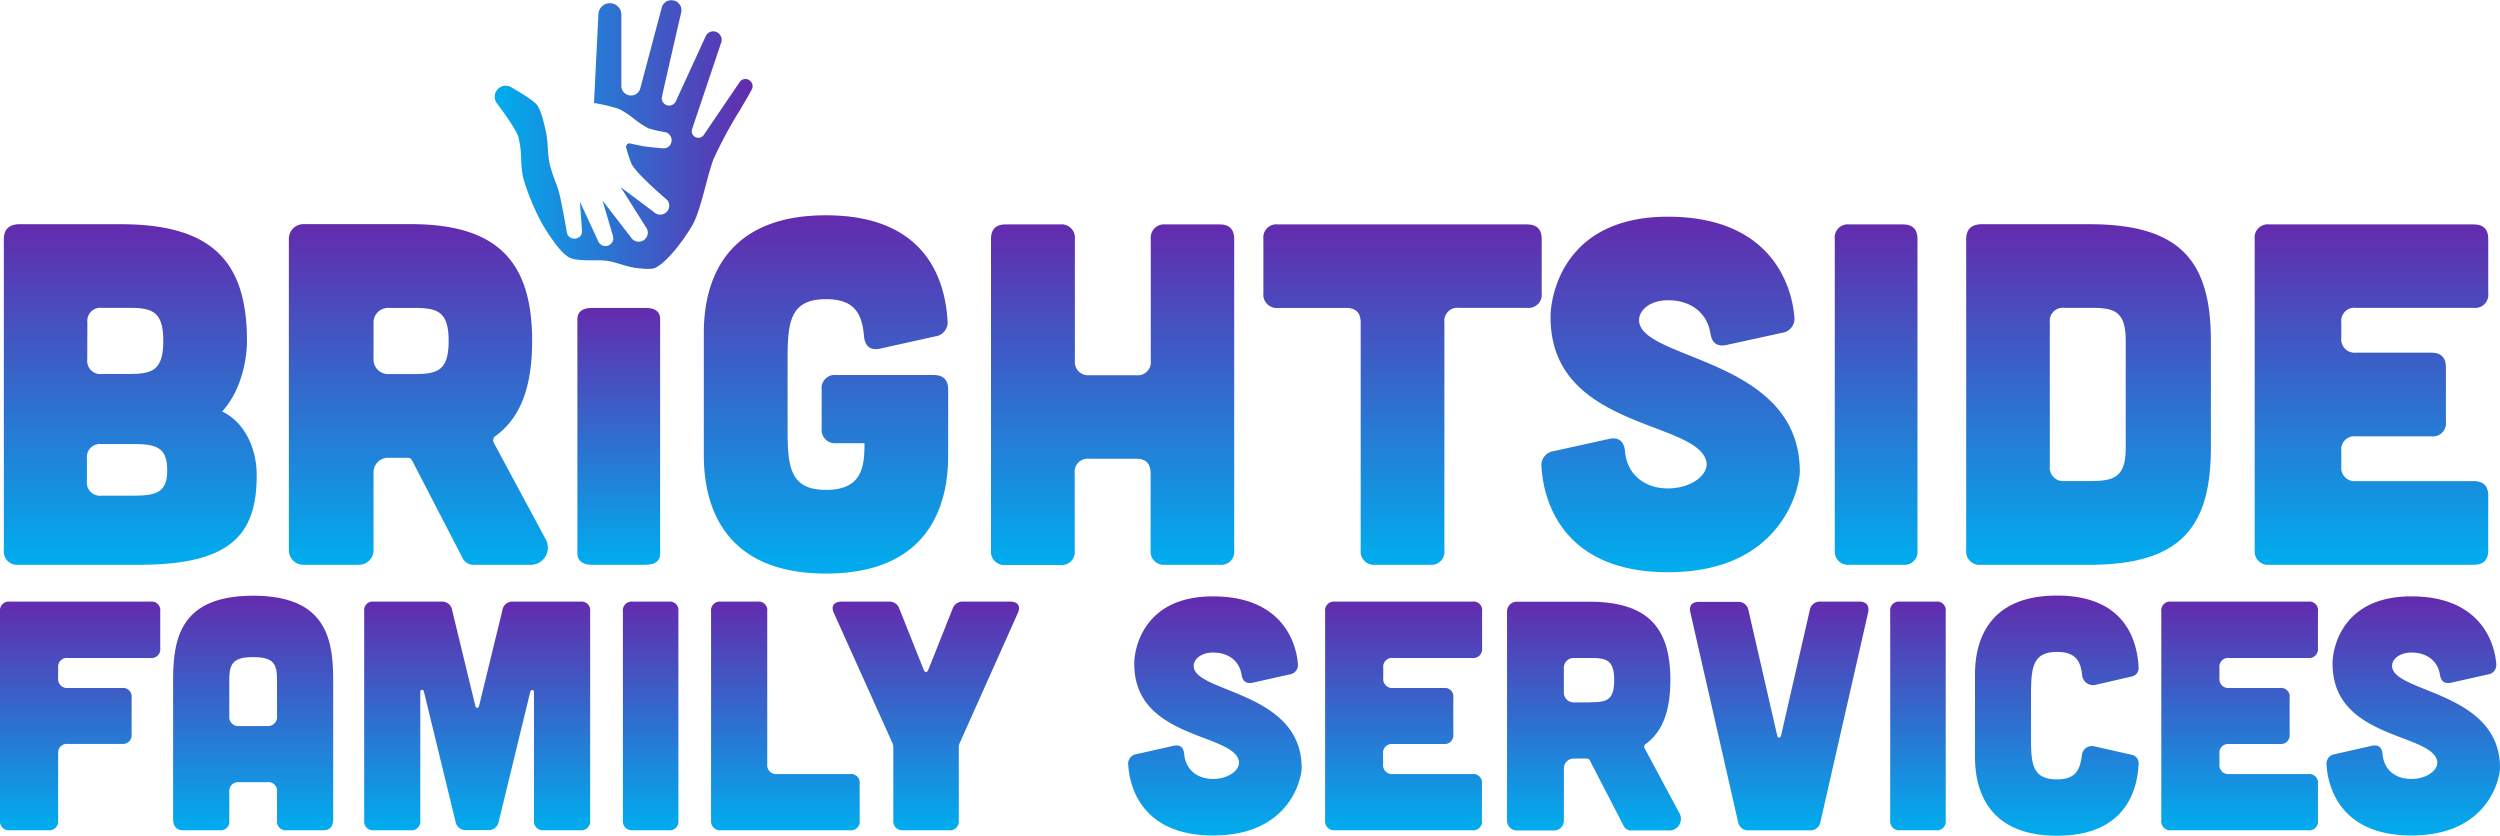
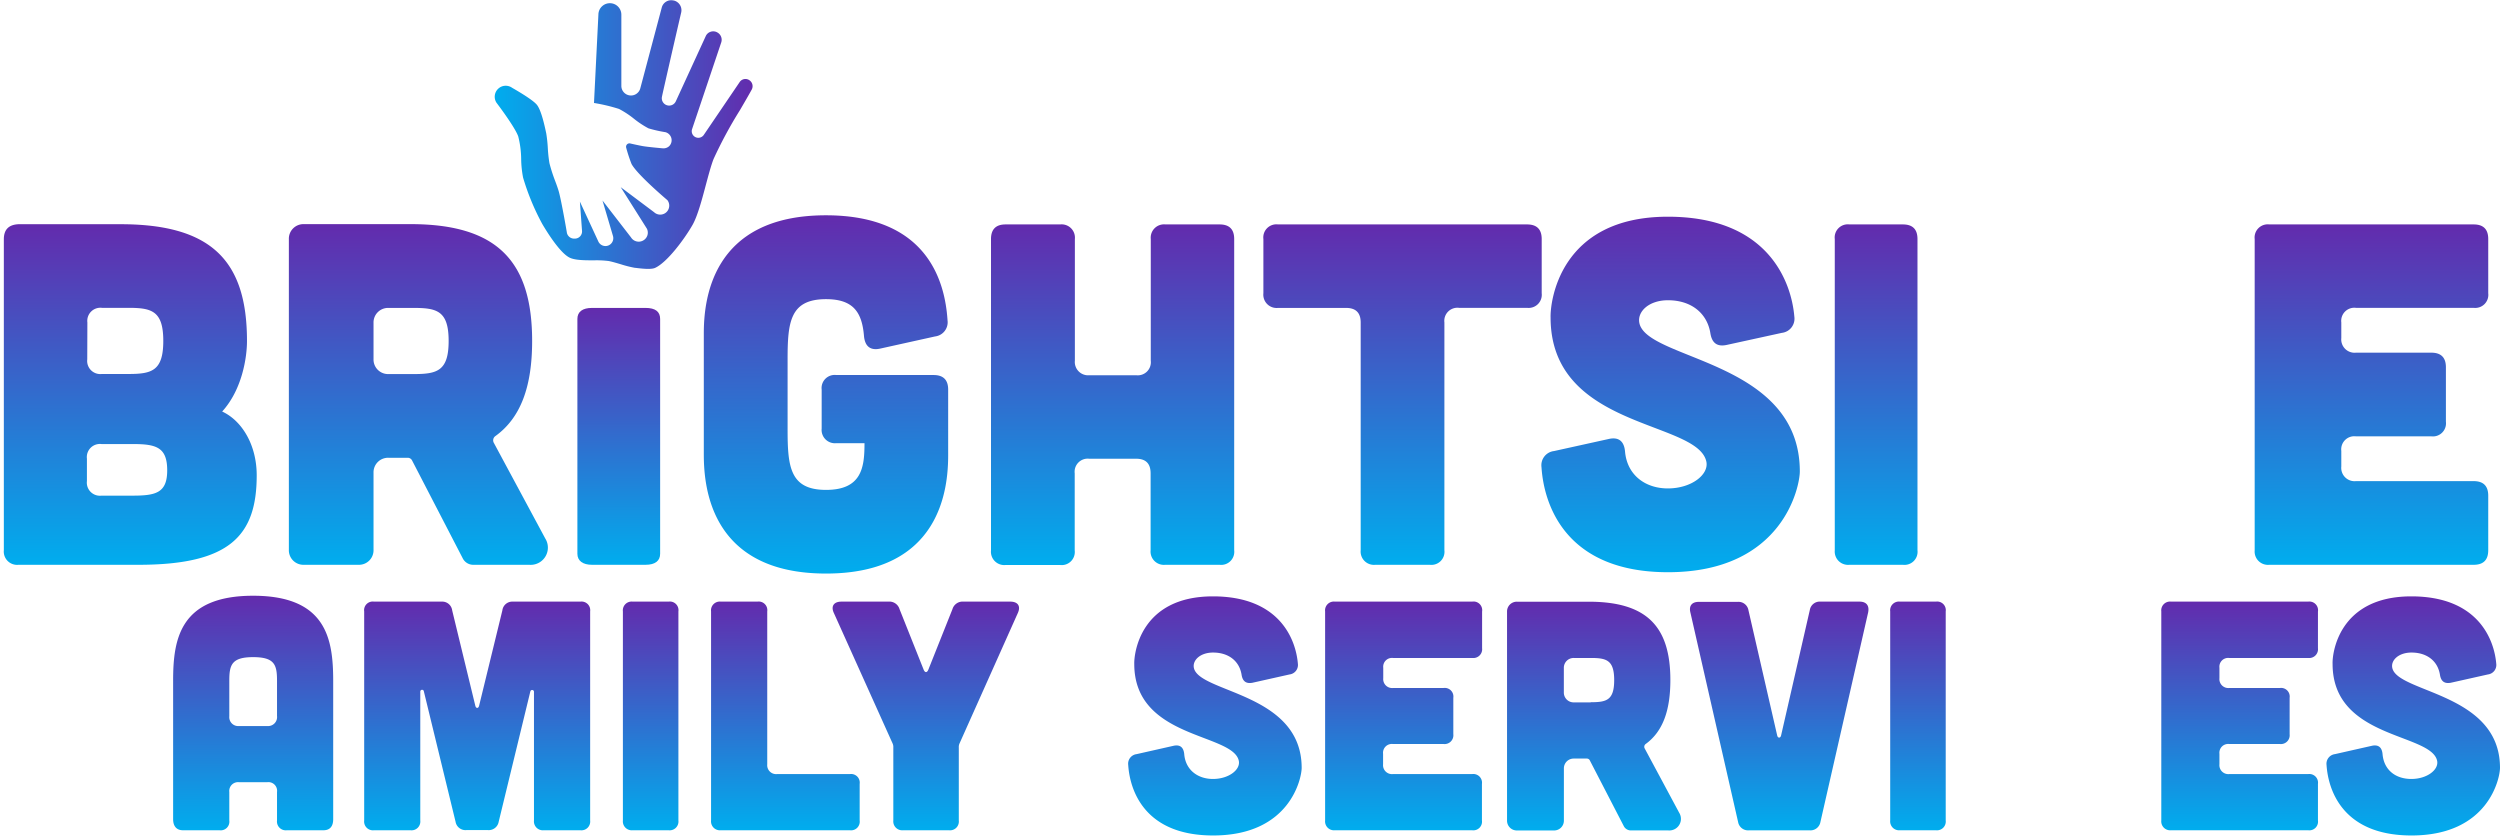
<svg xmlns="http://www.w3.org/2000/svg" xmlns:xlink="http://www.w3.org/1999/xlink" id="Layer_1" data-name="Layer 1" viewBox="0 0 599.42 200.48">
  <defs>
    <style>
      .cls-1 {
        fill: url(#linear-gradient);
      }

      .cls-2 {
        fill: url(#linear-gradient-2);
      }

      .cls-3 {
        fill: url(#linear-gradient-3);
      }

      .cls-4 {
        fill: url(#linear-gradient-4);
      }

      .cls-5 {
        fill: url(#linear-gradient-5);
      }

      .cls-6 {
        fill: url(#linear-gradient-6);
      }

      .cls-7 {
        fill: url(#linear-gradient-7);
      }

      .cls-8 {
        fill: url(#linear-gradient-8);
      }

      .cls-9 {
        fill: url(#linear-gradient-9);
      }

      .cls-10 {
        fill: url(#linear-gradient-10);
      }

      .cls-11 {
        fill: url(#linear-gradient-11);
      }

      .cls-12 {
        fill: url(#linear-gradient-12);
      }

      .cls-13 {
        fill: url(#linear-gradient-13);
      }

      .cls-14 {
        fill: url(#linear-gradient-14);
      }

      .cls-15 {
        fill: url(#linear-gradient-15);
      }

      .cls-16 {
        fill: url(#linear-gradient-16);
      }

      .cls-17 {
        fill: url(#linear-gradient-17);
      }

      .cls-18 {
        fill: url(#linear-gradient-18);
      }

      .cls-19 {
        fill: url(#linear-gradient-19);
      }

      .cls-20 {
        fill: url(#linear-gradient-20);
      }

      .cls-21 {
        fill: url(#linear-gradient-21);
      }

      .cls-22 {
        fill: url(#linear-gradient-22);
      }

      .cls-23 {
        fill: url(#linear-gradient-23);
      }

      .cls-24 {
        fill: url(#linear-gradient-24);
      }

      .cls-25 {
        fill: url(#linear-gradient-25);
      }
    </style>
    <linearGradient id="linear-gradient" x1="31.8" y1="225.11" x2="31.8" y2="143.45" gradientUnits="userSpaceOnUse">
      <stop offset="0" stop-color="#00adee" />
      <stop offset="1" stop-color="#632bad" />
    </linearGradient>
    <linearGradient id="linear-gradient-2" x1="100.88" y1="225.11" x2="100.88" y2="143.45" xlink:href="#linear-gradient" />
    <linearGradient id="linear-gradient-3" x1="148.94" y1="225.11" x2="148.94" y2="163.52" xlink:href="#linear-gradient" />
    <linearGradient id="linear-gradient-4" x1="198.64" y1="227.21" x2="198.64" y2="141.35" xlink:href="#linear-gradient" />
    <linearGradient id="linear-gradient-5" x1="267.36" y1="225.11" x2="267.36" y2="143.45" xlink:href="#linear-gradient" />
    <linearGradient id="linear-gradient-6" x1="336.89" y1="225.11" x2="336.89" y2="143.45" xlink:href="#linear-gradient" />
    <linearGradient id="linear-gradient-7" x1="401.12" y1="226.86" x2="401.12" y2="141.58" xlink:href="#linear-gradient" />
    <linearGradient id="linear-gradient-8" x1="450.42" y1="225.11" x2="450.42" y2="143.45" xlink:href="#linear-gradient" />
    <linearGradient id="linear-gradient-9" x1="501.34" y1="225.11" x2="501.34" y2="143.45" xlink:href="#linear-gradient" />
    <linearGradient id="linear-gradient-10" x1="569.18" y1="225.11" x2="569.18" y2="143.45" xlink:href="#linear-gradient" />
    <linearGradient id="linear-gradient-11" x1="19.77" y1="288.76" x2="19.77" y2="233.94" xlink:href="#linear-gradient" />
    <linearGradient id="linear-gradient-12" x1="61.28" y1="288.76" x2="61.28" y2="232.53" xlink:href="#linear-gradient" />
    <linearGradient id="linear-gradient-13" x1="115" y1="288.76" x2="115" y2="233.94" xlink:href="#linear-gradient" />
    <linearGradient id="linear-gradient-14" x1="156.58" y1="288.76" x2="156.58" y2="233.94" xlink:href="#linear-gradient" />
    <linearGradient id="linear-gradient-15" x1="188.89" y1="288.76" x2="188.89" y2="233.94" xlink:href="#linear-gradient" />
    <linearGradient id="linear-gradient-16" x1="222.56" y1="288.76" x2="222.56" y2="233.94" xlink:href="#linear-gradient" />
    <linearGradient id="linear-gradient-17" x1="291.87" y1="289.93" x2="291.87" y2="232.68" xlink:href="#linear-gradient" />
    <linearGradient id="linear-gradient-18" x1="337.1" y1="288.76" x2="337.1" y2="233.94" xlink:href="#linear-gradient" />
    <linearGradient id="linear-gradient-19" x1="382.76" y1="288.76" x2="382.76" y2="233.94" xlink:href="#linear-gradient" />
    <linearGradient id="linear-gradient-20" x1="427.16" y1="288.76" x2="427.16" y2="233.94" xlink:href="#linear-gradient" />
    <linearGradient id="linear-gradient-21" x1="460.44" y1="288.76" x2="460.44" y2="233.94" xlink:href="#linear-gradient" />
    <linearGradient id="linear-gradient-22" x1="493.77" y1="290.17" x2="493.77" y2="232.53" xlink:href="#linear-gradient" />
    <linearGradient id="linear-gradient-23" x1="537.58" y1="288.76" x2="537.58" y2="233.94" xlink:href="#linear-gradient" />
    <linearGradient id="linear-gradient-24" x1="579.2" y1="289.93" x2="579.2" y2="232.68" xlink:href="#linear-gradient" />
    <linearGradient id="linear-gradient-25" x1="119.29" y1="121.94" x2="181.04" y2="121.94" xlink:href="#linear-gradient" />
  </defs>
  <path class="cls-1" d="M5,225.11H33.78c21.94,0,28.35-7,28.35-21.46,0-7.24-3.5-13.07-8.28-15.29,4.78-5.25,5.95-12.94,5.95-16.91,0-19.13-8.4-28-30.33-28H5c-2.33.12-3.5,1.28-3.5,3.62v74.54A3.19,3.19,0,0,0,5,225.11ZM21.53,167a3.14,3.14,0,0,1,3.5-3.5h6.3c5.6,0,8.4.7,8.4,7.93s-2.8,7.93-8.4,7.93H25a3.15,3.15,0,0,1-3.5-3.5Zm-.11,32.66a3.14,3.14,0,0,1,3.5-3.5H32.5c5.6,0,8.17.82,8.17,6.3s-2.8,6.07-8.4,6.07H24.92a3.14,3.14,0,0,1-3.5-3.5Z" transform="translate(-0.58 -89.69)" />
  <path class="cls-2" d="M90.14,221.5V203.06a3.49,3.49,0,0,1,3.61-3.61h4.67a1.18,1.18,0,0,1,.93.58l12.14,23.45a2.83,2.83,0,0,0,2.68,1.63h13.3a4.13,4.13,0,0,0,3.85-6.3l-12.37-23a1.25,1.25,0,0,1,.35-1.52c6.19-4.43,8.87-12,8.87-22.86,0-19.13-8.4-28-29.17-28H73.46a3.5,3.5,0,0,0-3.62,3.62V221.5a3.49,3.49,0,0,0,3.62,3.61H86.52A3.49,3.49,0,0,0,90.14,221.5Zm0-54.37a3.49,3.49,0,0,1,3.61-3.61h6c5.6,0,8.4.7,8.4,7.93s-2.8,7.93-8.4,7.93h-6a3.49,3.49,0,0,1-3.61-3.61Z" transform="translate(-0.58 -89.69)" />
  <path class="cls-3" d="M158.86,222.47V166.16q0-2.64-3.5-2.64H142.52c-2.21,0-3.5.88-3.5,2.64v56.31c0,1.67,1.29,2.64,3.5,2.64h12.84C157.69,225.11,158.86,224.14,158.86,222.47Z" transform="translate(-0.58 -89.69)" />
  <path class="cls-4" d="M198.64,227.21c27.65,0,29.28-20.65,29.28-28.35V183.11c0-2.33-1.16-3.5-3.5-3.5H201.09a3.14,3.14,0,0,0-3.5,3.5v9.34a3.19,3.19,0,0,0,3.5,3.5h6.77c0,5.71-.59,11.2-9.22,11.2s-9.22-5.49-9.22-14.47v-16.8c0-9,.59-14.46,9.22-14.46,6.65,0,8.63,3.26,9.1,8.86.23,2.45,1.52,3.5,3.85,3l13.18-2.92a3.42,3.42,0,0,0,3-3.85c-.58-9.1-4.66-25.2-29.16-25.2-27.65,0-29.28,20.65-29.28,28.35v29.16C169.36,206.56,171,227.21,198.64,227.21Z" transform="translate(-0.58 -89.69)" />
  <path class="cls-5" d="M276.46,203.18v18.43a3.19,3.19,0,0,0,3.5,3.5H293a3.14,3.14,0,0,0,3.5-3.5V147c0-2.33-1.16-3.5-3.5-3.5H280a3.19,3.19,0,0,0-3.5,3.5v29.17a3.14,3.14,0,0,1-3.5,3.49h-11.2a3.19,3.19,0,0,1-3.5-3.49V147a3.19,3.19,0,0,0-3.5-3.5H241.69q-3.49,0-3.5,3.5v74.66a3.19,3.19,0,0,0,3.5,3.5h13.07a3.14,3.14,0,0,0,3.5-3.5V203.18a3.14,3.14,0,0,1,3.5-3.5H273Q276.46,199.68,276.46,203.18Z" transform="translate(-0.58 -89.69)" />
  <path class="cls-6" d="M307,163.52h16.33c2.33,0,3.5,1.16,3.5,3.5v54.59a3.19,3.19,0,0,0,3.5,3.5h13.07a3.14,3.14,0,0,0,3.5-3.5V167a3.14,3.14,0,0,1,3.5-3.5h16.33a3.15,3.15,0,0,0,3.5-3.5V147q0-3.49-3.5-3.5H307a3.14,3.14,0,0,0-3.5,3.5V160A3.19,3.19,0,0,0,307,163.52Z" transform="translate(-0.58 -89.69)" />
  <path class="cls-7" d="M400.48,206.8c-5.48,0-9.8-3.27-10.27-8.87-.23-2.45-1.51-3.5-3.85-3l-13.18,2.91a3.42,3.42,0,0,0-3,3.85c.58,9.1,5.83,25.2,30.33,25.2,27.65,0,31.61-20.65,31.61-24.15,0-26.83-36.86-26.59-38.49-35.69-.47-2.69,2.33-5.37,6.88-5.37,5.48,0,9.33,3,10.15,7.82.35,2.33,1.52,3.38,3.85,2.91l13.3-2.91a3.42,3.42,0,0,0,3-3.85c-.7-8.4-6.3-24-30.33-24-26.13,0-28.23,20.65-28.12,24.15,0,26.83,35.12,24.62,37.34,34.53C410.4,203.41,406.2,206.8,400.48,206.8Z" transform="translate(-0.58 -89.69)" />
  <path class="cls-8" d="M444,225.11h12.83a3.14,3.14,0,0,0,3.5-3.5V147c0-2.33-1.16-3.5-3.5-3.5H444a3.14,3.14,0,0,0-3.5,3.5v74.66A3.19,3.19,0,0,0,444,225.11Z" transform="translate(-0.58 -89.69)" />
-   <path class="cls-9" d="M501.51,225.11c21.94,0,29.17-9,29.17-28.11V171.45c0-19.13-7.23-28-29.17-28h-26c-2.33.12-3.5,1.28-3.5,3.62v74.54a3.19,3.19,0,0,0,3.5,3.5ZM492.06,167a3.14,3.14,0,0,1,3.5-3.5h6.3c5.6,0,8.4.7,8.4,7.93v25.66c0,7-2.8,7.94-8.4,7.94h-6.3a3.2,3.2,0,0,1-3.5-3.5Z" transform="translate(-0.58 -89.69)" />
  <path class="cls-10" d="M544.68,225.11h49c2.34,0,3.5-1.16,3.5-3.5V208.55c0-2.34-1.16-3.5-3.5-3.5H565.45a3.19,3.19,0,0,1-3.5-3.5v-3.74a3.14,3.14,0,0,1,3.5-3.5h18.08a3.14,3.14,0,0,0,3.5-3.5V177.75c0-2.33-1.16-3.5-3.5-3.5H565.45a3.19,3.19,0,0,1-3.5-3.5V167a3.14,3.14,0,0,1,3.5-3.5h28.23a3.14,3.14,0,0,0,3.5-3.5V147c0-2.33-1.16-3.5-3.5-3.5h-49a3.15,3.15,0,0,0-3.5,3.5v74.66A3.19,3.19,0,0,0,544.68,225.11Z" transform="translate(-0.58 -89.69)" />
-   <path class="cls-11" d="M36.61,233.94H2.93a2.11,2.11,0,0,0-2.35,2.35v50.12a2.14,2.14,0,0,0,2.35,2.35h9.24a2.11,2.11,0,0,0,2.35-2.35v-16a2.11,2.11,0,0,1,2.35-2.35H29.79a2.11,2.11,0,0,0,2.35-2.35V257a2.07,2.07,0,0,0-2.35-2.35H16.87a2.14,2.14,0,0,1-2.35-2.35v-2.5a2.11,2.11,0,0,1,2.35-2.35H36.61A2.11,2.11,0,0,0,39,245.06v-8.77A2.08,2.08,0,0,0,36.61,233.94Z" transform="translate(-0.58 -89.69)" />
  <path class="cls-12" d="M61.28,232.53c-17.63,0-19.19,10.49-19.19,20.36V286.1c0,1.72.86,2.66,2.35,2.66h8.77a2.08,2.08,0,0,0,2.35-2.35v-6.82a2.11,2.11,0,0,1,2.35-2.35h6.73A2.08,2.08,0,0,1,67,279.59v6.82a2.11,2.11,0,0,0,2.35,2.35h8.77c1.57,0,2.35-.94,2.35-2.66V252.89C80.46,243,78.9,232.53,61.28,232.53ZM67,261.35a2.16,2.16,0,0,1-2.35,2.42H57.91a2.14,2.14,0,0,1-2.35-2.34v-8.54c0-3.76.55-5.64,5.72-5.64S67,249.13,67,252.89Z" transform="translate(-0.58 -89.69)" />
  <path class="cls-13" d="M139.75,233.94H123.54a2.4,2.4,0,0,0-2.51,2.11l-5.56,22.79c-.16.78-.78.78-.94,0L109,236.05a2.4,2.4,0,0,0-2.51-2.11H90.25a2.07,2.07,0,0,0-2.35,2.35v50.12a2.11,2.11,0,0,0,2.35,2.35H99a2.11,2.11,0,0,0,2.35-2.35V255.55a.43.43,0,0,1,.86-.08l7.6,31.25a2.41,2.41,0,0,0,2.58,2h5.17a2.42,2.42,0,0,0,2.59-2l7.59-31.25a.44.44,0,0,1,.87.08v30.86a2.14,2.14,0,0,0,2.35,2.35h8.77a2.11,2.11,0,0,0,2.35-2.35V236.29A2.08,2.08,0,0,0,139.75,233.94Z" transform="translate(-0.58 -89.69)" />
  <path class="cls-14" d="M160.89,233.94h-8.61a2.11,2.11,0,0,0-2.35,2.35v50.12a2.14,2.14,0,0,0,2.35,2.35h8.61a2.11,2.11,0,0,0,2.35-2.35V236.29A2.07,2.07,0,0,0,160.89,233.94Z" transform="translate(-0.58 -89.69)" />
  <path class="cls-15" d="M204.36,275.29H186.89a2.14,2.14,0,0,1-2.35-2.35V236.29a2.07,2.07,0,0,0-2.35-2.35h-8.77a2.11,2.11,0,0,0-2.35,2.35v50.12a2.14,2.14,0,0,0,2.35,2.35h30.94a2.08,2.08,0,0,0,2.34-2.35v-8.77A2.07,2.07,0,0,0,204.36,275.29Z" transform="translate(-0.58 -89.69)" />
  <path class="cls-16" d="M242.81,233.94h-11.2a2.54,2.54,0,0,0-2.66,1.8l-5.8,14.56c-.31.71-.78.71-1.09,0l-5.8-14.56a2.54,2.54,0,0,0-2.66-1.8H202.32c-1.8,0-2.58,1.09-1.8,2.74L214.62,268a2.09,2.09,0,0,1,.15.94v17.47a2.14,2.14,0,0,0,2.35,2.35h11a2.11,2.11,0,0,0,2.35-2.35V268.94a2.09,2.09,0,0,1,.15-.94l14-31.32C245.39,235,244.61,233.94,242.81,233.94Z" transform="translate(-0.58 -89.69)" />
  <path class="cls-17" d="M286.82,249.76c-.31-1.8,1.57-3.61,4.62-3.61,3.68,0,6.27,2,6.82,5.25.23,1.57,1,2.27,2.58,2l8.93-2a2.29,2.29,0,0,0,2-2.58c-.47-5.64-4.22-16.14-20.36-16.14-17.54,0-18.95,13.87-18.87,16.21,0,18,23.57,16.53,25.06,23.19.47,2.11-2.35,4.38-6.19,4.38-3.68,0-6.58-2.19-6.89-5.95-.16-1.64-1-2.35-2.58-2l-8.85,2a2.31,2.31,0,0,0-2,2.59c.39,6.1,3.92,16.91,20.36,16.91,18.56,0,21.23-13.86,21.23-16.21C312.67,255.71,287.92,255.86,286.82,249.76Z" transform="translate(-0.58 -89.69)" />
  <path class="cls-18" d="M353.55,233.94h-32.9a2.11,2.11,0,0,0-2.35,2.35v50.12a2.14,2.14,0,0,0,2.35,2.35h32.9a2.08,2.08,0,0,0,2.35-2.35v-8.77a2.08,2.08,0,0,0-2.35-2.35h-19a2.14,2.14,0,0,1-2.35-2.35v-2.51a2.11,2.11,0,0,1,2.35-2.35h12.14a2.11,2.11,0,0,0,2.35-2.35V257a2.07,2.07,0,0,0-2.35-2.35H334.59a2.14,2.14,0,0,1-2.35-2.35v-2.5a2.11,2.11,0,0,1,2.35-2.35h19a2.11,2.11,0,0,0,2.35-2.35v-8.77A2.08,2.08,0,0,0,353.55,233.94Z" transform="translate(-0.58 -89.69)" />
  <path class="cls-19" d="M394.9,269.1a.83.83,0,0,1,.23-1c4.15-3,5.95-8.06,5.95-15.35,0-12.84-5.64-18.79-19.58-18.79H364.35a2.34,2.34,0,0,0-2.43,2.42v50a2.35,2.35,0,0,0,2.43,2.43h8.77a2.35,2.35,0,0,0,2.43-2.43V274a2.35,2.35,0,0,1,2.43-2.43h3.13a.79.79,0,0,1,.63.39l8.14,15.74a1.91,1.91,0,0,0,1.8,1.1h8.93a2.78,2.78,0,0,0,2.59-4.23Zm-12.93-11h-4a2.35,2.35,0,0,1-2.43-2.43v-5.8a2.35,2.35,0,0,1,2.43-2.42h4c3.76,0,5.64.47,5.64,5.32S385.73,258.06,382,258.06Z" transform="translate(-0.58 -89.69)" />
  <path class="cls-20" d="M446.43,233.94h-9.32a2.42,2.42,0,0,0-2.59,2l-6.89,30.08c-.16.7-.78.7-.94,0L419.8,236a2.42,2.42,0,0,0-2.59-2h-9.32c-1.64,0-2.42.94-2,2.58l11.43,50.2a2.43,2.43,0,0,0,2.59,2h14.56a2.43,2.43,0,0,0,2.59-2l11.43-50.2C448.85,234.88,448.07,233.94,446.43,233.94Z" transform="translate(-0.58 -89.69)" />
  <path class="cls-21" d="M464.75,233.94h-8.62a2.1,2.1,0,0,0-2.34,2.35v50.12a2.14,2.14,0,0,0,2.34,2.35h8.62a2.11,2.11,0,0,0,2.35-2.35V236.29A2.07,2.07,0,0,0,464.75,233.94Z" transform="translate(-0.58 -89.69)" />
-   <path class="cls-22" d="M493.8,246c4.23,0,5.64,2,6,5.48a2.64,2.64,0,0,0,3.14,2.43l8.69-2a2.05,2.05,0,0,0,1.72-2.19c-.31-6-2.89-17.23-19.58-17.23-18.56,0-19.65,13.86-19.65,19v19.58c0,5.17,1.09,19,19.65,19,16.69,0,19.27-11.2,19.58-17.15a2.07,2.07,0,0,0-1.72-2.27l-8.85-2a2.43,2.43,0,0,0-3.05,2.27c-.47,3.6-1.65,5.64-6,5.64-5.79,0-6.18-3.68-6.18-9.71V255.71C487.62,249.68,488,246,493.8,246Z" transform="translate(-0.58 -89.69)" />
  <path class="cls-23" d="M554,233.94H521.14a2.11,2.11,0,0,0-2.35,2.35v50.12a2.14,2.14,0,0,0,2.35,2.35H554a2.08,2.08,0,0,0,2.35-2.35v-8.77a2.08,2.08,0,0,0-2.35-2.35H535.08a2.14,2.14,0,0,1-2.35-2.35v-2.51a2.11,2.11,0,0,1,2.35-2.35h12.13a2.11,2.11,0,0,0,2.35-2.35V257a2.07,2.07,0,0,0-2.35-2.35H535.08a2.14,2.14,0,0,1-2.35-2.35v-2.5a2.11,2.11,0,0,1,2.35-2.35H554a2.11,2.11,0,0,0,2.35-2.35v-8.77A2.08,2.08,0,0,0,554,233.94Z" transform="translate(-0.58 -89.69)" />
  <path class="cls-24" d="M574.16,249.76c-.32-1.8,1.56-3.61,4.62-3.61,3.68,0,6.26,2,6.81,5.25.23,1.57,1,2.27,2.58,2l8.93-2a2.29,2.29,0,0,0,2-2.58c-.47-5.64-4.23-16.14-20.36-16.14-17.55,0-19,13.87-18.88,16.21,0,18,23.57,16.53,25.06,23.19.47,2.11-2.35,4.38-6.18,4.38s-6.58-2.19-6.9-5.95c-.15-1.64-1-2.35-2.58-2l-8.85,2a2.32,2.32,0,0,0-2,2.59c.4,6.1,3.92,16.91,20.37,16.91,18.56,0,21.22-13.86,21.22-16.21C600,255.71,575.25,255.86,574.16,249.76Z" transform="translate(-0.58 -89.69)" />
  <path class="cls-25" d="M180.25,108.92a1.66,1.66,0,0,0-2.31.43l-8.63,12.71a1.58,1.58,0,0,1-2.8-1.38l7-20.82a2,2,0,0,0-.92-2.38,1.94,1.94,0,0,0-1.6-.18,1.92,1.92,0,0,0-1.17,1L162.61,114a1.76,1.76,0,0,1-3.31-1.13c0-.14,3.22-14.25,4.61-20.19a2.42,2.42,0,0,0-.31-1.82,2.39,2.39,0,0,0-1.53-1.06H162a2.34,2.34,0,0,0-2.75,1.69l-5.15,19.39a2.31,2.31,0,0,1-4.54-.6v-17a2.75,2.75,0,0,0-5.5-.14L143,114.38a42.45,42.45,0,0,1,6,1.43,21.86,21.86,0,0,1,3.58,2.35,21.9,21.9,0,0,0,3.48,2.3,30.85,30.85,0,0,0,4.05.92,2,2,0,0,1,.89,3.38,2,2,0,0,1-1.51.49c-.14,0-3.43-.31-4.55-.49-.82-.12-3.18-.65-3.28-.68a.81.81,0,0,0-.77.26.83.83,0,0,0-.16.8A35.9,35.9,0,0,0,152,129c1.37,2.58,8.53,8.62,8.6,8.68a2.16,2.16,0,0,1-3.19,2.89l-8-6,6.27,9.94a2.15,2.15,0,0,1-1,2.9,2.17,2.17,0,0,1-2.81-.81l-6.83-8.83,2.52,8.53a1.88,1.88,0,0,1-3.5,1.33l-4.44-9.6.51,7a1.72,1.72,0,0,1-1.79,1.87,1.77,1.77,0,0,1-1.83-1.35c0-.09-1.27-7.44-1.92-9.83-.2-.74-.57-1.79-1-2.9a38.05,38.05,0,0,1-1.27-4,31.91,31.91,0,0,1-.39-3.61,32.8,32.8,0,0,0-.38-3.55c-.38-1.78-1.15-5.37-2.18-6.76s-6-4.14-6-4.16a2.68,2.68,0,0,0-1.54-.49,2.59,2.59,0,0,0-1.69.62,2.64,2.64,0,0,0-.52,3.45c.17.22,4.4,5.8,5.21,8.06a22.67,22.67,0,0,1,.71,5.51,25.17,25.17,0,0,0,.46,4.39,57.25,57.25,0,0,0,4.62,11.15c1.48,2.5,4.3,6.87,6.47,8,1.25.67,3.71.68,5.88.68a24.12,24.12,0,0,1,3.52.16c.76.14,1.82.45,2.93.78a27.13,27.13,0,0,0,3.45.87l.15,0c1.18.15,3.63.46,4.63,0,2.9-1.32,7.07-6.95,9-10.34,1.2-2.14,2.25-6.07,3.17-9.55.64-2.38,1.24-4.63,1.84-6.19A102.74,102.74,0,0,1,178,116.09c1.06-1.82,2.06-3.53,2.82-4.92A1.71,1.71,0,0,0,180.25,108.92Z" transform="translate(-0.58 -89.69)" />
</svg>